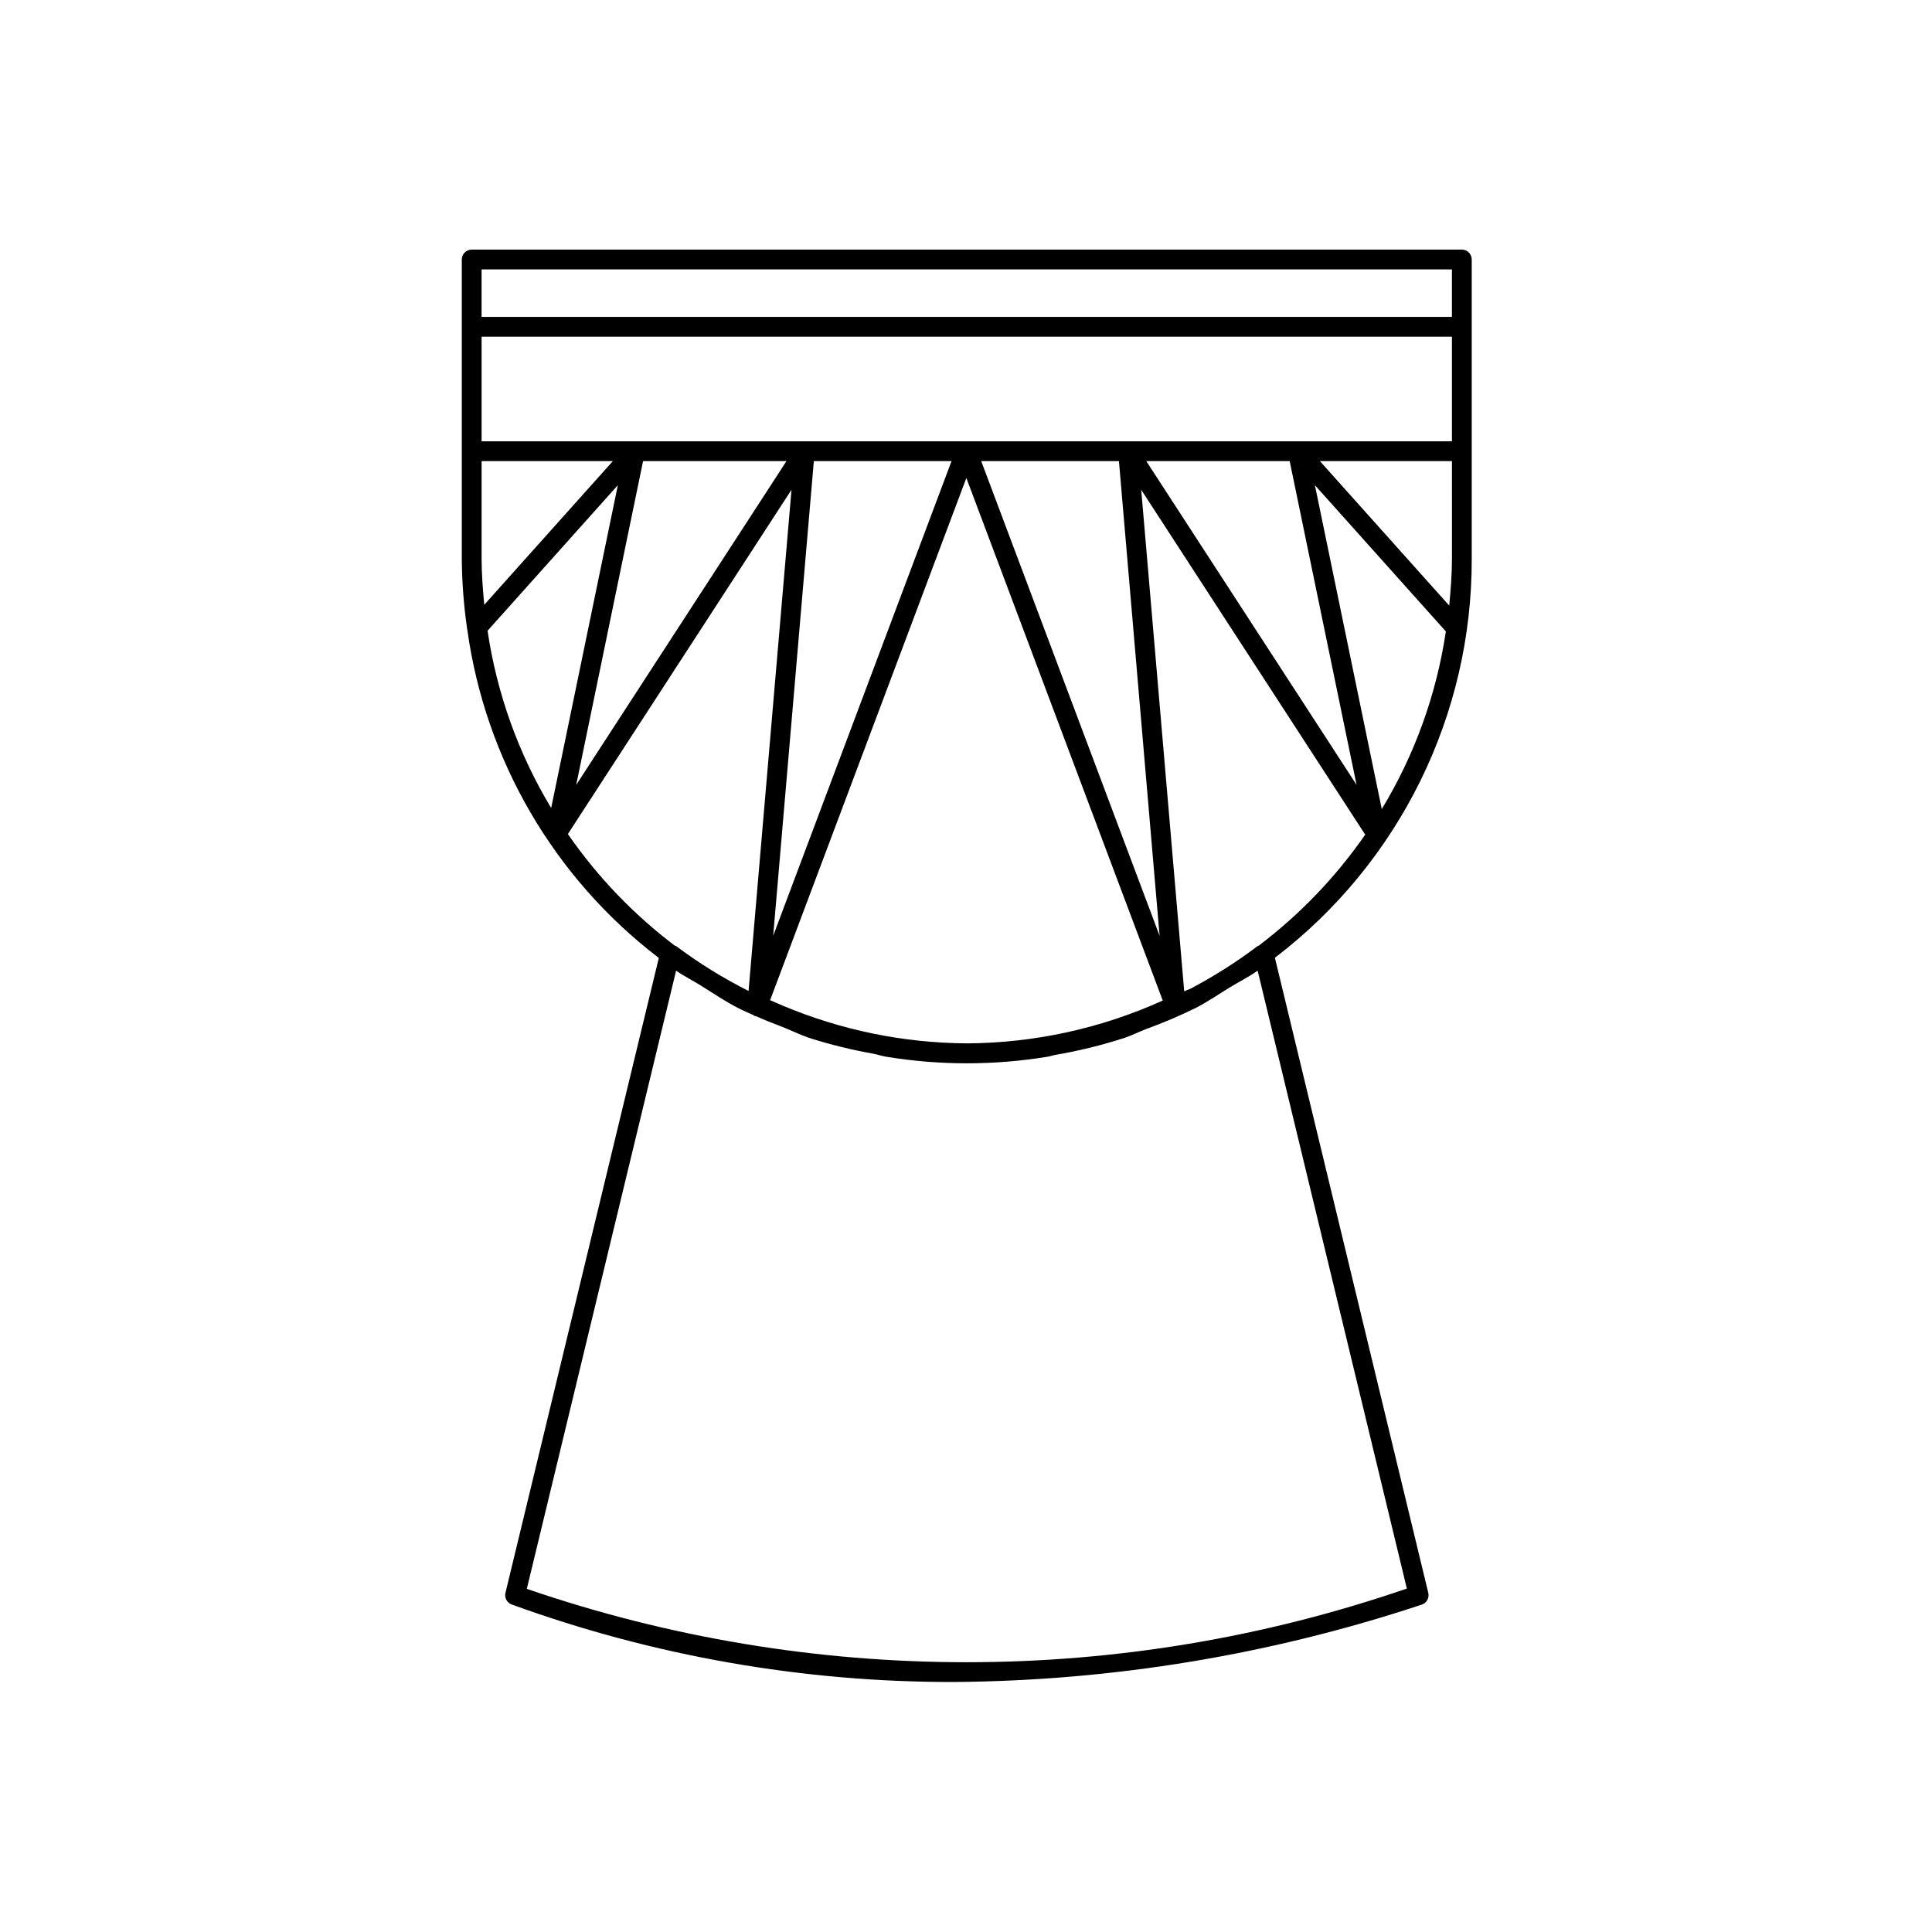
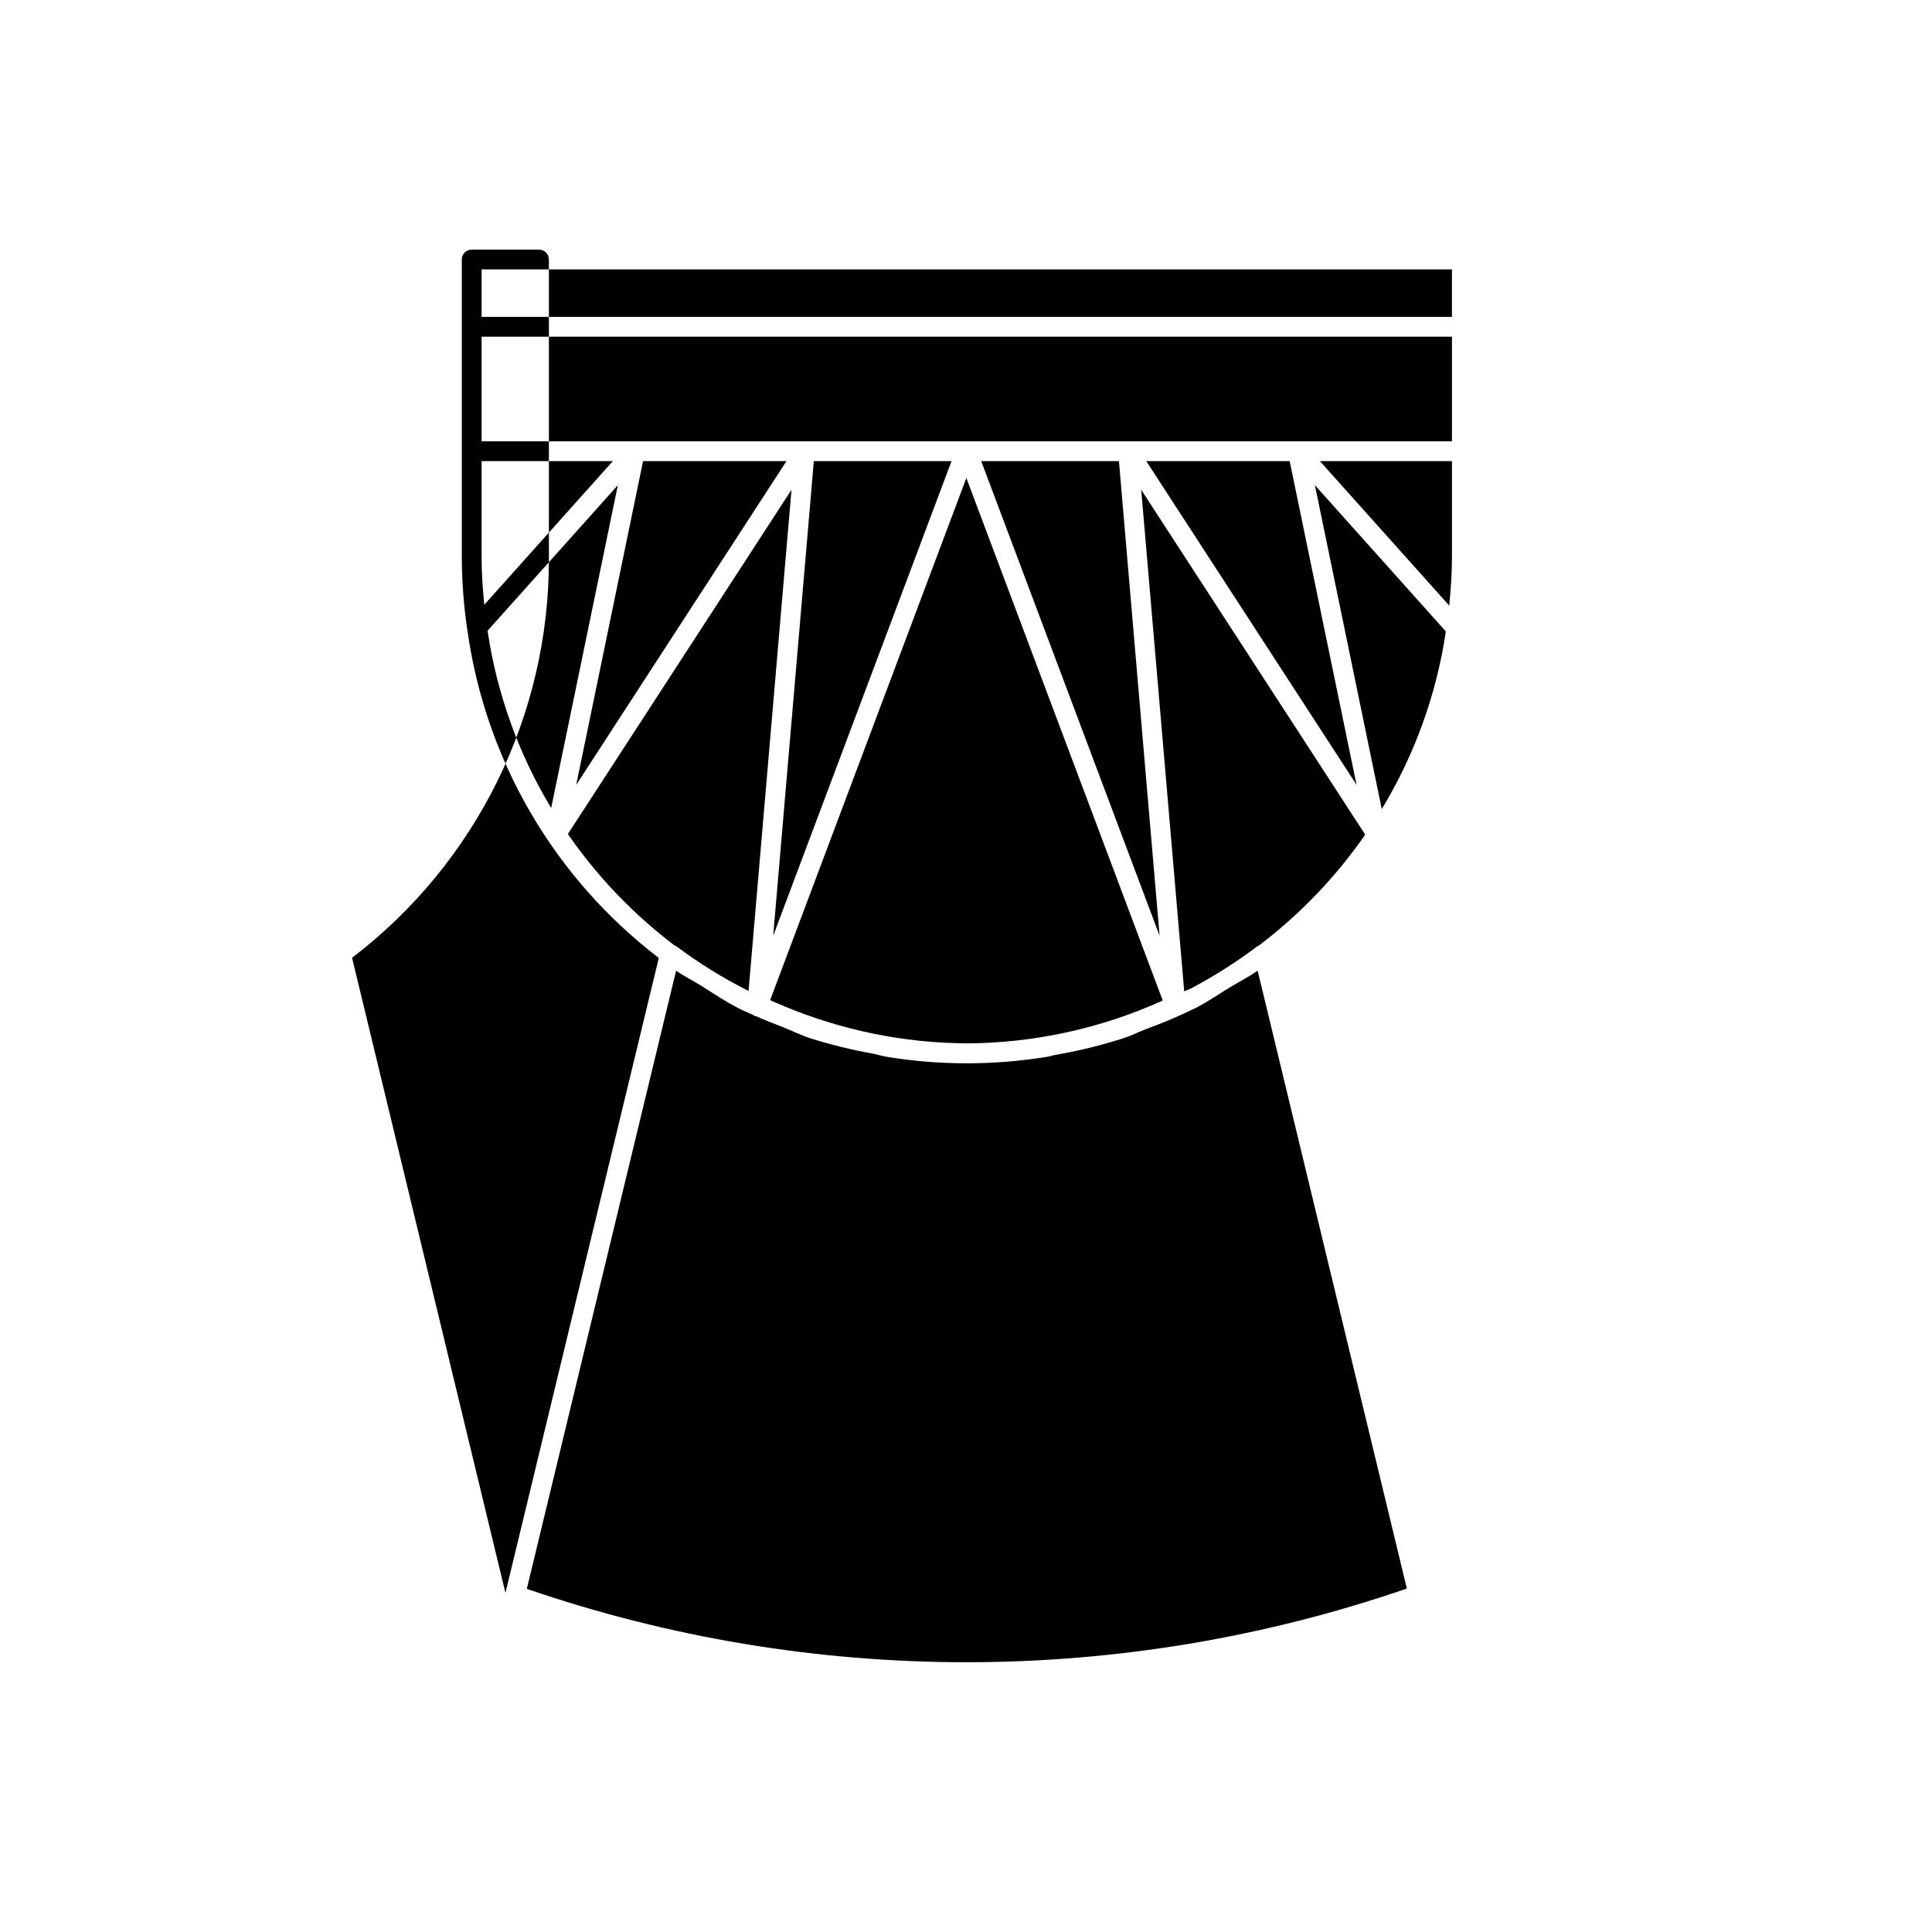
<svg xmlns="http://www.w3.org/2000/svg" fill="#000000" width="800px" height="800px" version="1.1" viewBox="144 144 512 512">
-   <path d="m531.4 210.15h-262.4 0.004c-0.695 0-1.363 0.273-1.855 0.766-0.492 0.492-0.77 1.16-0.77 1.855v79.152c0.039 6.195 0.504 12.379 1.387 18.512 0.012 0.129 0.031 0.258 0.066 0.387 4.781 34.57 23.027 65.855 50.762 87.039l-40.645 168.27c-0.309 1.297 0.406 2.621 1.66 3.074 37.555 13.656 77.219 20.609 117.18 20.539 42.145-0.305 83.984-7.223 123.98-20.5 1.301-0.43 2.059-1.781 1.742-3.113l-40.648-168.31c33.012-25.188 52.316-64.383 52.16-105.9v-79.152c0-0.695-0.273-1.363-0.766-1.855-0.492-0.492-1.16-0.766-1.859-0.766zm-131.2 210.35c-16.734-0.102-33.289-3.492-48.715-9.98-1.141-0.473-2.273-0.953-3.398-1.457l52.008-138.39 52.047 138.48v-0.004c-16.324 7.394-34.023 11.262-51.941 11.355zm128.58-159.55h-257.15v-27.719h257.15zm-257.15 30.977v-25.73h34.785l-34.078 38.074c-0.383-4.086-0.707-8.184-0.707-12.348zm36.109-19.355-17.672 85.559c-8.676-14.391-14.402-30.359-16.855-46.98zm6.684-6.375h38.004l-55.727 85.812zm81.746 0-47.266 125.79 10.773-125.79zm7.863 0h36.5l10.773 125.79zm81.746 0 17.723 85.793-55.727-85.793zm6.684 6.375 34.711 38.773h-0.008c-2.477 16.66-8.246 32.664-16.98 47.07zm1.324-6.375h35l-0.004 25.727c0 4.234-0.324 8.41-0.723 12.562zm-222.16-50.801h257.15v12.586h-257.15zm22.871 149.63 59.262-91.242-11.383 132.83v-0.004c-6.75-3.394-13.188-7.383-19.234-11.918l-0.25-0.039c-10.98-8.301-20.57-18.301-28.398-29.625zm-10.887 200.04 39.566-163.84c2.066 1.477 4.328 2.551 6.461 3.894 3.32 2.074 6.566 4.281 10.027 6.047 1.328 0.684 2.707 1.238 4.055 1.875 0.141 0.059 0.215 0.203 0.367 0.238l0.301 0.031c2.301 1.07 4.68 1.93 7.035 2.863 2.422 0.953 4.75 2.133 7.219 2.938l-0.004 0.004c5.496 1.742 11.102 3.117 16.777 4.121 1.164 0.219 2.277 0.621 3.449 0.809h-0.004c14.164 2.324 28.609 2.32 42.773-0.008 0.68-0.109 1.328-0.352 2.008-0.473 6.191-1.055 12.297-2.555 18.273-4.484 1.98-0.652 3.84-1.613 5.789-2.359 4.516-1.633 8.934-3.516 13.238-5.637 3.004-1.539 5.82-3.484 8.719-5.258 2.531-1.562 5.188-2.856 7.629-4.598l39.543 163.75h0.004c-75.562 26.008-157.65 26.035-233.23 0.082zm193.9-170.41-0.188 0.031h-0.004c-5.449 4.129-11.223 7.812-17.258 11.023l-0.246 0.156c-0.641 0.34-1.34 0.523-1.984 0.852l-11.395-132.92 59.359 91.387c-7.809 11.262-17.355 21.211-28.289 29.473z" />
+   <path d="m531.4 210.15h-262.4 0.004c-0.695 0-1.363 0.273-1.855 0.766-0.492 0.492-0.77 1.16-0.77 1.855v79.152c0.039 6.195 0.504 12.379 1.387 18.512 0.012 0.129 0.031 0.258 0.066 0.387 4.781 34.57 23.027 65.855 50.762 87.039l-40.645 168.27l-40.648-168.31c33.012-25.188 52.316-64.383 52.16-105.9v-79.152c0-0.695-0.273-1.363-0.766-1.855-0.492-0.492-1.16-0.766-1.859-0.766zm-131.2 210.35c-16.734-0.102-33.289-3.492-48.715-9.98-1.141-0.473-2.273-0.953-3.398-1.457l52.008-138.39 52.047 138.48v-0.004c-16.324 7.394-34.023 11.262-51.941 11.355zm128.58-159.55h-257.15v-27.719h257.15zm-257.15 30.977v-25.73h34.785l-34.078 38.074c-0.383-4.086-0.707-8.184-0.707-12.348zm36.109-19.355-17.672 85.559c-8.676-14.391-14.402-30.359-16.855-46.98zm6.684-6.375h38.004l-55.727 85.812zm81.746 0-47.266 125.79 10.773-125.79zm7.863 0h36.5l10.773 125.79zm81.746 0 17.723 85.793-55.727-85.793zm6.684 6.375 34.711 38.773h-0.008c-2.477 16.66-8.246 32.664-16.98 47.07zm1.324-6.375h35l-0.004 25.727c0 4.234-0.324 8.41-0.723 12.562zm-222.16-50.801h257.15v12.586h-257.15zm22.871 149.63 59.262-91.242-11.383 132.83v-0.004c-6.75-3.394-13.188-7.383-19.234-11.918l-0.25-0.039c-10.98-8.301-20.57-18.301-28.398-29.625zm-10.887 200.04 39.566-163.84c2.066 1.477 4.328 2.551 6.461 3.894 3.32 2.074 6.566 4.281 10.027 6.047 1.328 0.684 2.707 1.238 4.055 1.875 0.141 0.059 0.215 0.203 0.367 0.238l0.301 0.031c2.301 1.07 4.68 1.93 7.035 2.863 2.422 0.953 4.75 2.133 7.219 2.938l-0.004 0.004c5.496 1.742 11.102 3.117 16.777 4.121 1.164 0.219 2.277 0.621 3.449 0.809h-0.004c14.164 2.324 28.609 2.32 42.773-0.008 0.68-0.109 1.328-0.352 2.008-0.473 6.191-1.055 12.297-2.555 18.273-4.484 1.98-0.652 3.84-1.613 5.789-2.359 4.516-1.633 8.934-3.516 13.238-5.637 3.004-1.539 5.82-3.484 8.719-5.258 2.531-1.562 5.188-2.856 7.629-4.598l39.543 163.75h0.004c-75.562 26.008-157.65 26.035-233.23 0.082zm193.9-170.41-0.188 0.031h-0.004c-5.449 4.129-11.223 7.812-17.258 11.023l-0.246 0.156c-0.641 0.34-1.34 0.523-1.984 0.852l-11.395-132.92 59.359 91.387c-7.809 11.262-17.355 21.211-28.289 29.473z" />
</svg>